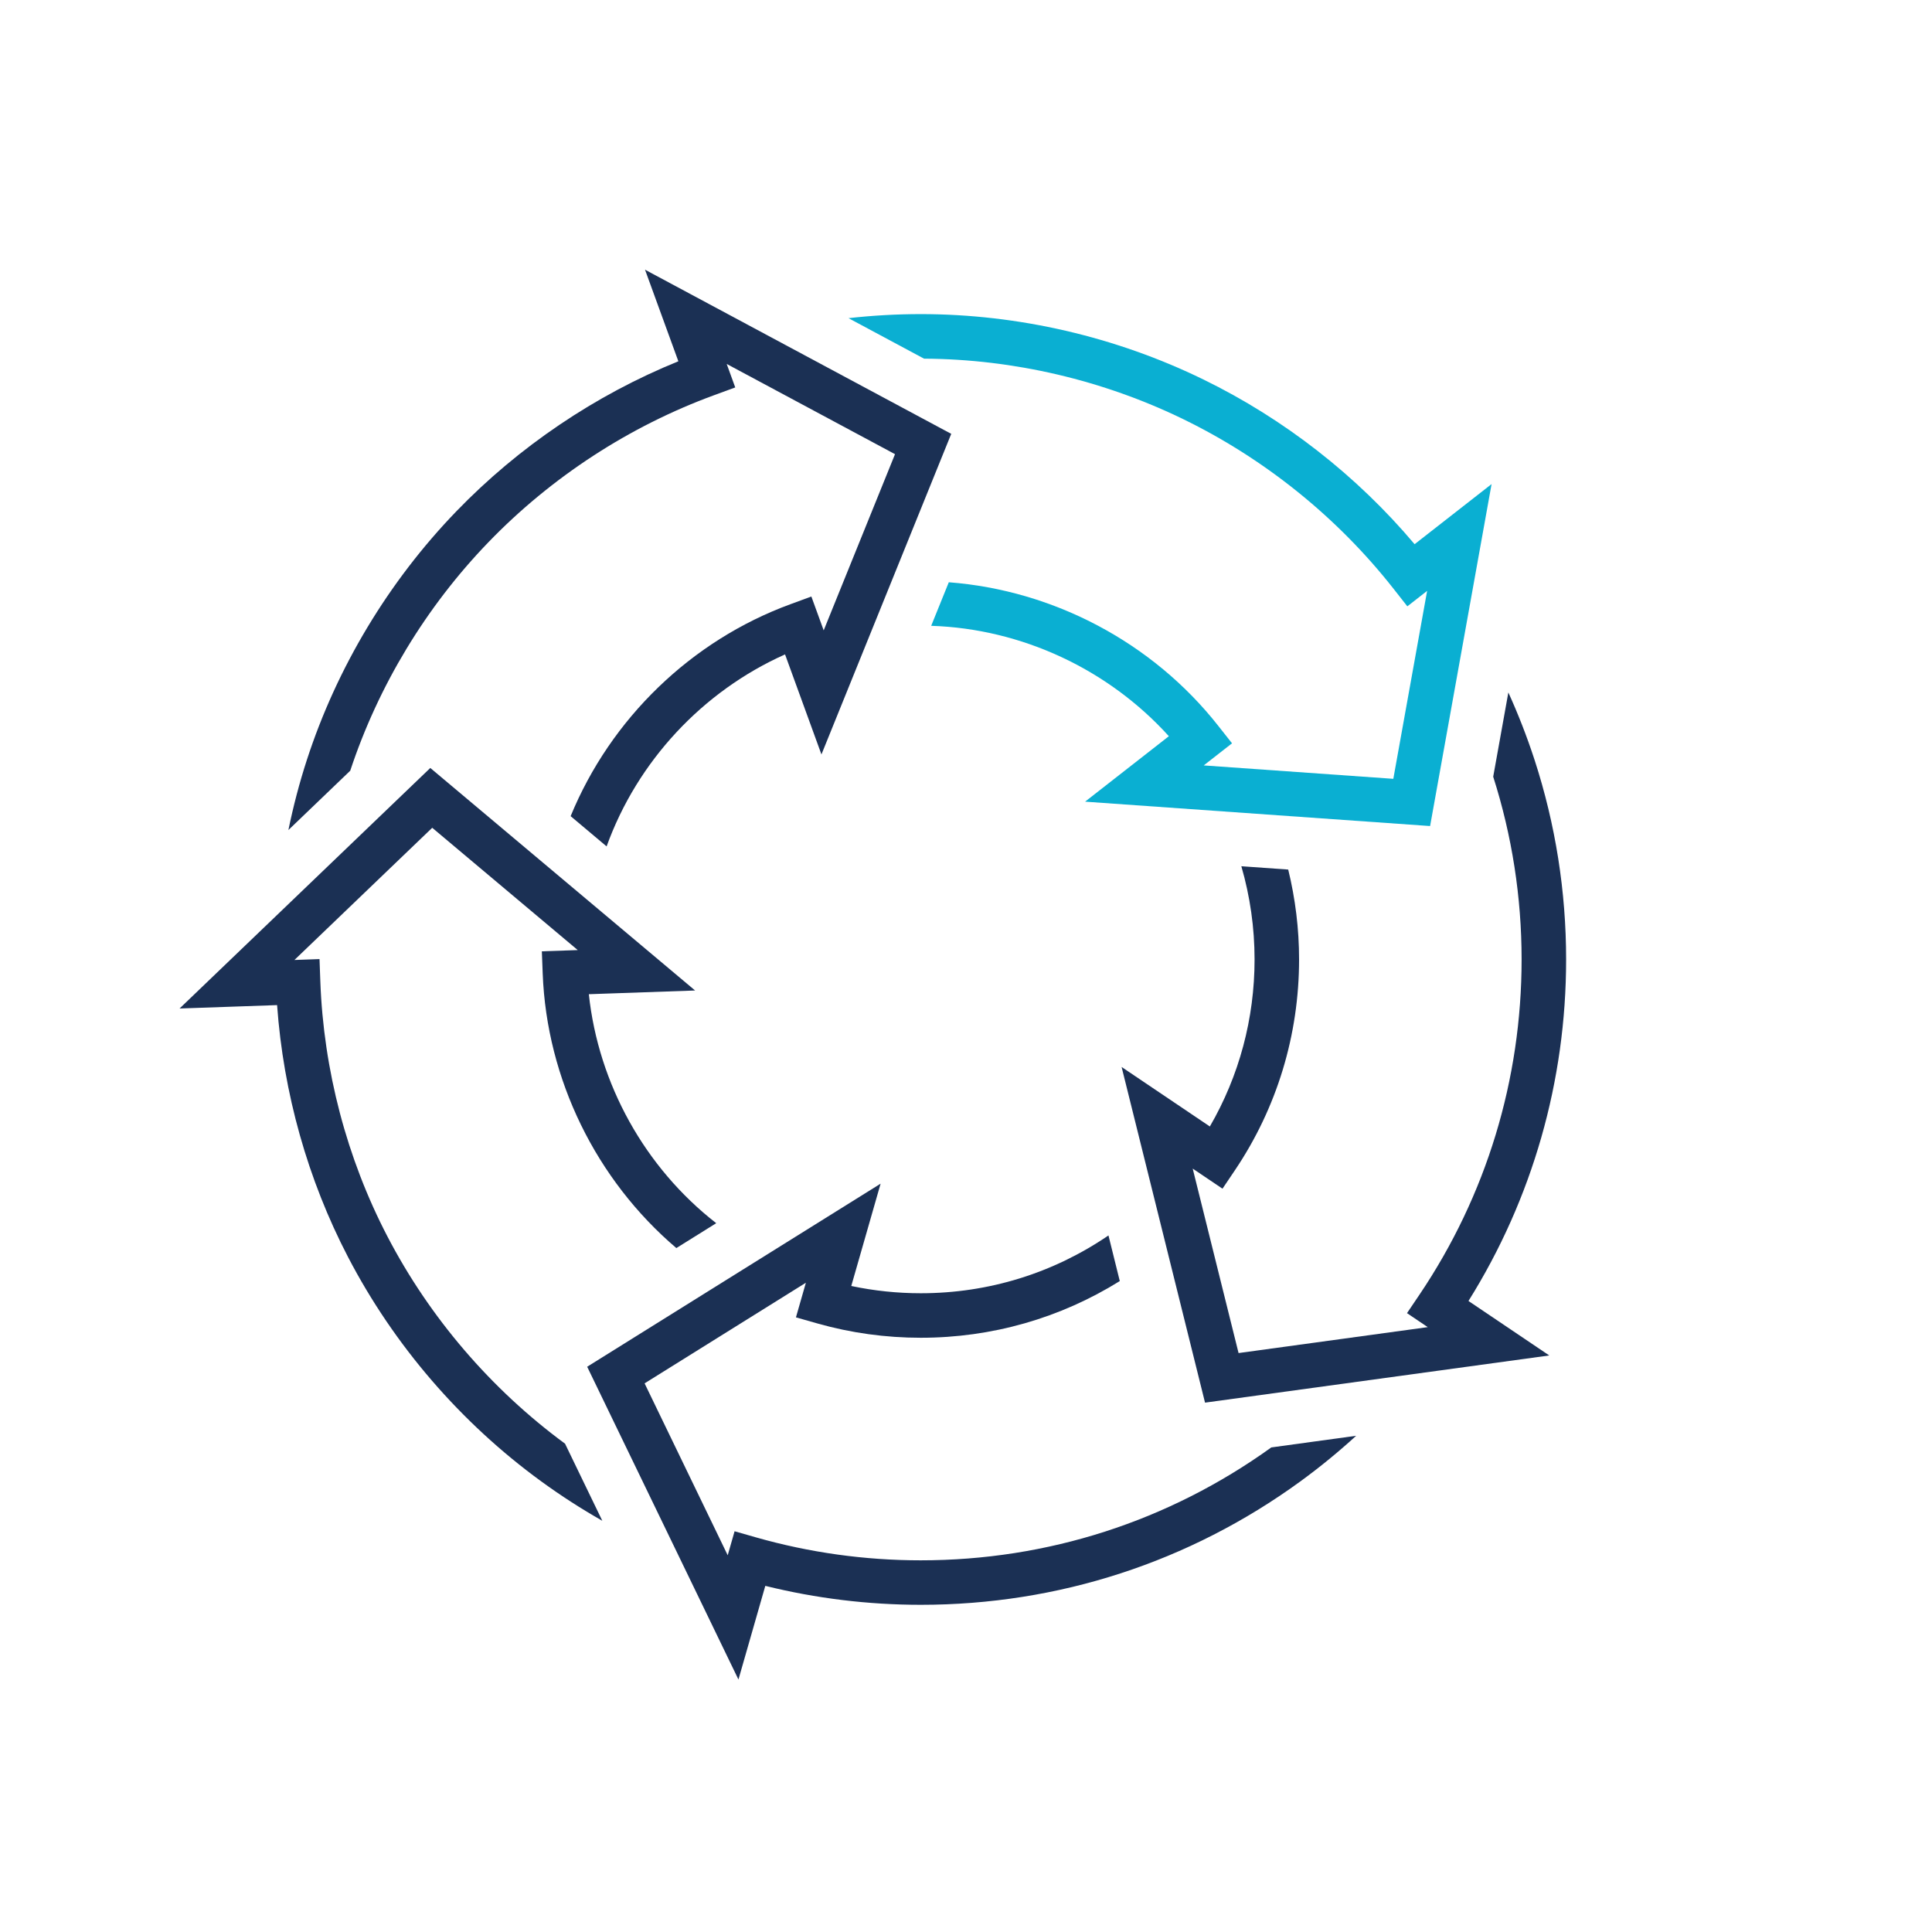
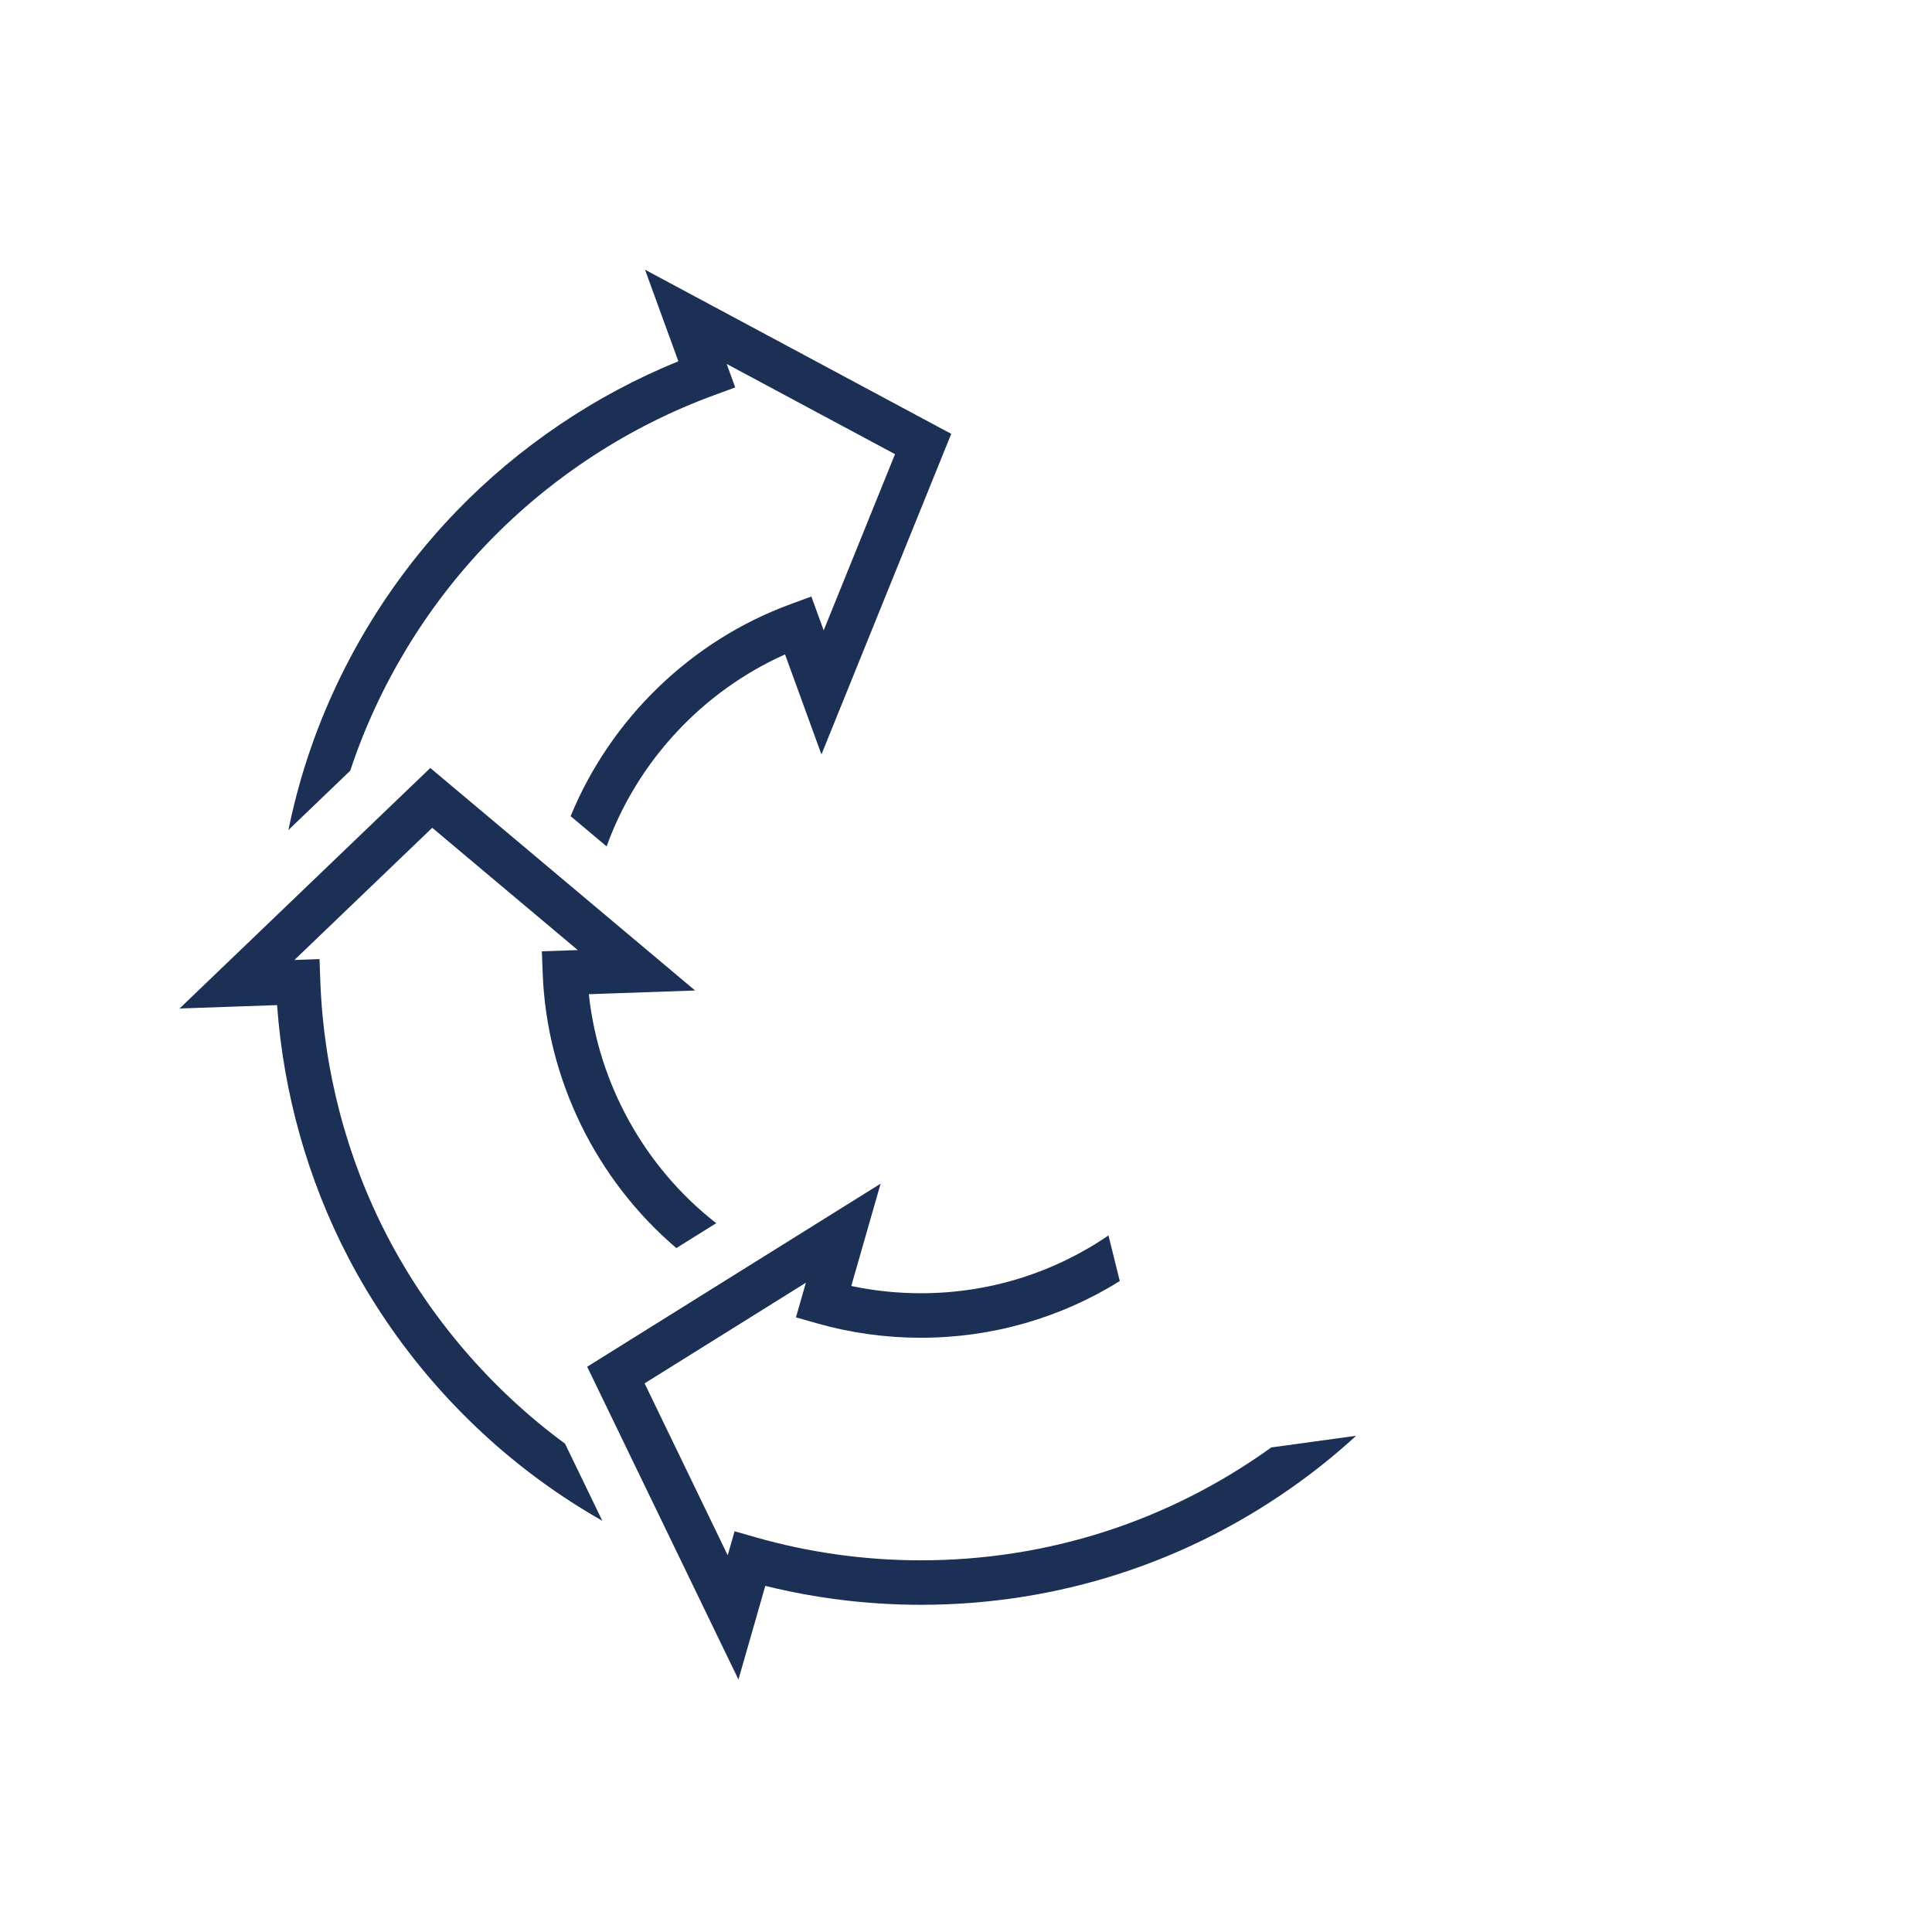
<svg xmlns="http://www.w3.org/2000/svg" id="Capa_1" data-name="Capa 1" viewBox="0 0 500 500">
  <defs>
    <style>
      .cls-1 {
        fill: #0aafd2;
      }

      .cls-1, .cls-2 {
        stroke-width: 0px;
      }

      .cls-2 {
        fill: #1b3054;
      }
    </style>
  </defs>
  <path class="cls-2" d="M146.2,373.6c-19.11-14.07-34.98-32.57-45.92-53.58-10.53-20.22-16.54-43.07-17.38-66.06l-.21-5.75-6.49.23,35.66-34.21,37.66,31.65-9.29.32.22,5.77c1.04,27.33,13.84,53.37,34.59,71.03l10.32-6.44c-18.48-14.38-30.49-36.05-32.97-59.26l27.5-.96-68.53-57.59-64.89,62.25,25.24-.88c1.63,22.74,7.93,45.17,18.37,65.22,11.88,22.82,29.18,42.9,50.02,58.06,5.04,3.67,10.33,7.08,15.78,10.18l-9.66-19.98Z" />
  <path class="cls-2" d="M329,374.6c-26.56,19.11-57.9,29.21-90.71,29.21-14.47,0-28.82-2-42.65-5.94l-5.53-1.58-1.78,6.21-21.51-44.49,41.74-26.04-2.57,8.96,5.56,1.58c8.67,2.46,17.67,3.7,26.75,3.7,18.41,0,36.06-5.07,51.5-14.67l-2.93-11.81c-14.34,9.79-31.07,14.96-48.57,14.96-6.07,0-12.1-.63-17.99-1.88l7.59-26.48-75.94,47.38,39.15,80.95,6.95-24.24c13.13,3.25,26.64,4.9,40.25,4.9,35.55,0,69.51-11.04,98.2-31.92,5.01-3.65,9.85-7.61,14.46-11.82l-21.94,3.01Z" />
-   <path class="cls-2" d="M397.15,196.7l-.13-.41h0c-1.9-5.79-4.13-11.51-6.66-17.08l-3.92,21.8c4.87,15.27,7.35,31.18,7.35,47.3,0,31.11-9.14,61.11-26.44,86.76l-3.22,4.77,5.37,3.62-48.96,6.71-11.87-47.74,7.71,5.2,3.22-4.78c10.86-16.12,16.6-34.99,16.6-54.55,0-7.89-.96-15.68-2.81-23.26l-12.13-.86c2.26,7.81,3.42,15.9,3.42,24.12,0,15.32-3.99,30.15-11.57,43.23l-22.84-15.4,21.59,86.87,89.09-12.21-20.91-14.1c16.55-26.46,25.27-56.89,25.27-88.37,0-17.59-2.74-34.96-8.15-51.61Z" />
-   <path class="cls-1" d="M366.1,140.84c-14.97-17.76-33.76-32.43-54.66-42.63-22.69-11.07-47.98-16.92-73.15-16.92-6.23,0-12.5.36-18.7,1.05l19.55,10.48c23.15.13,46.39,5.56,67.25,15.74,21.06,10.28,39.83,25.44,54.28,43.84l3.55,4.52,5.12-4-8.75,48.64-49.07-3.47,7.33-5.72-3.58-4.54c-16.94-21.53-42.6-35.07-69.72-37.14l-4.56,11.27c23.37.75,45.82,11.22,61.51,28.57l-21.68,16.94,89.29,6.31,15.91-88.5-19.91,15.55Z" />
  <path class="cls-2" d="M90.63,199.49c7.27-22,19.63-42.45,35.78-59.17,16.29-16.87,36.51-30.04,58.47-38.07l5.4-1.98-2.21-6.08,43.56,23.35-18.46,45.6-3.19-8.76-5.42,1.99c-25.71,9.43-46.53,29.65-56.88,54.85l9.31,7.83c7.94-22.03,24.84-40.16,46.18-49.69l9.42,25.89,33.59-82.97-79.25-42.48,8.63,23.7c-21.51,8.74-41.27,22.08-57.44,38.81-17.55,18.17-30.93,40.43-38.71,64.38-1.92,5.91-3.51,11.98-4.77,18.12l15.98-15.33Z" />
</svg>